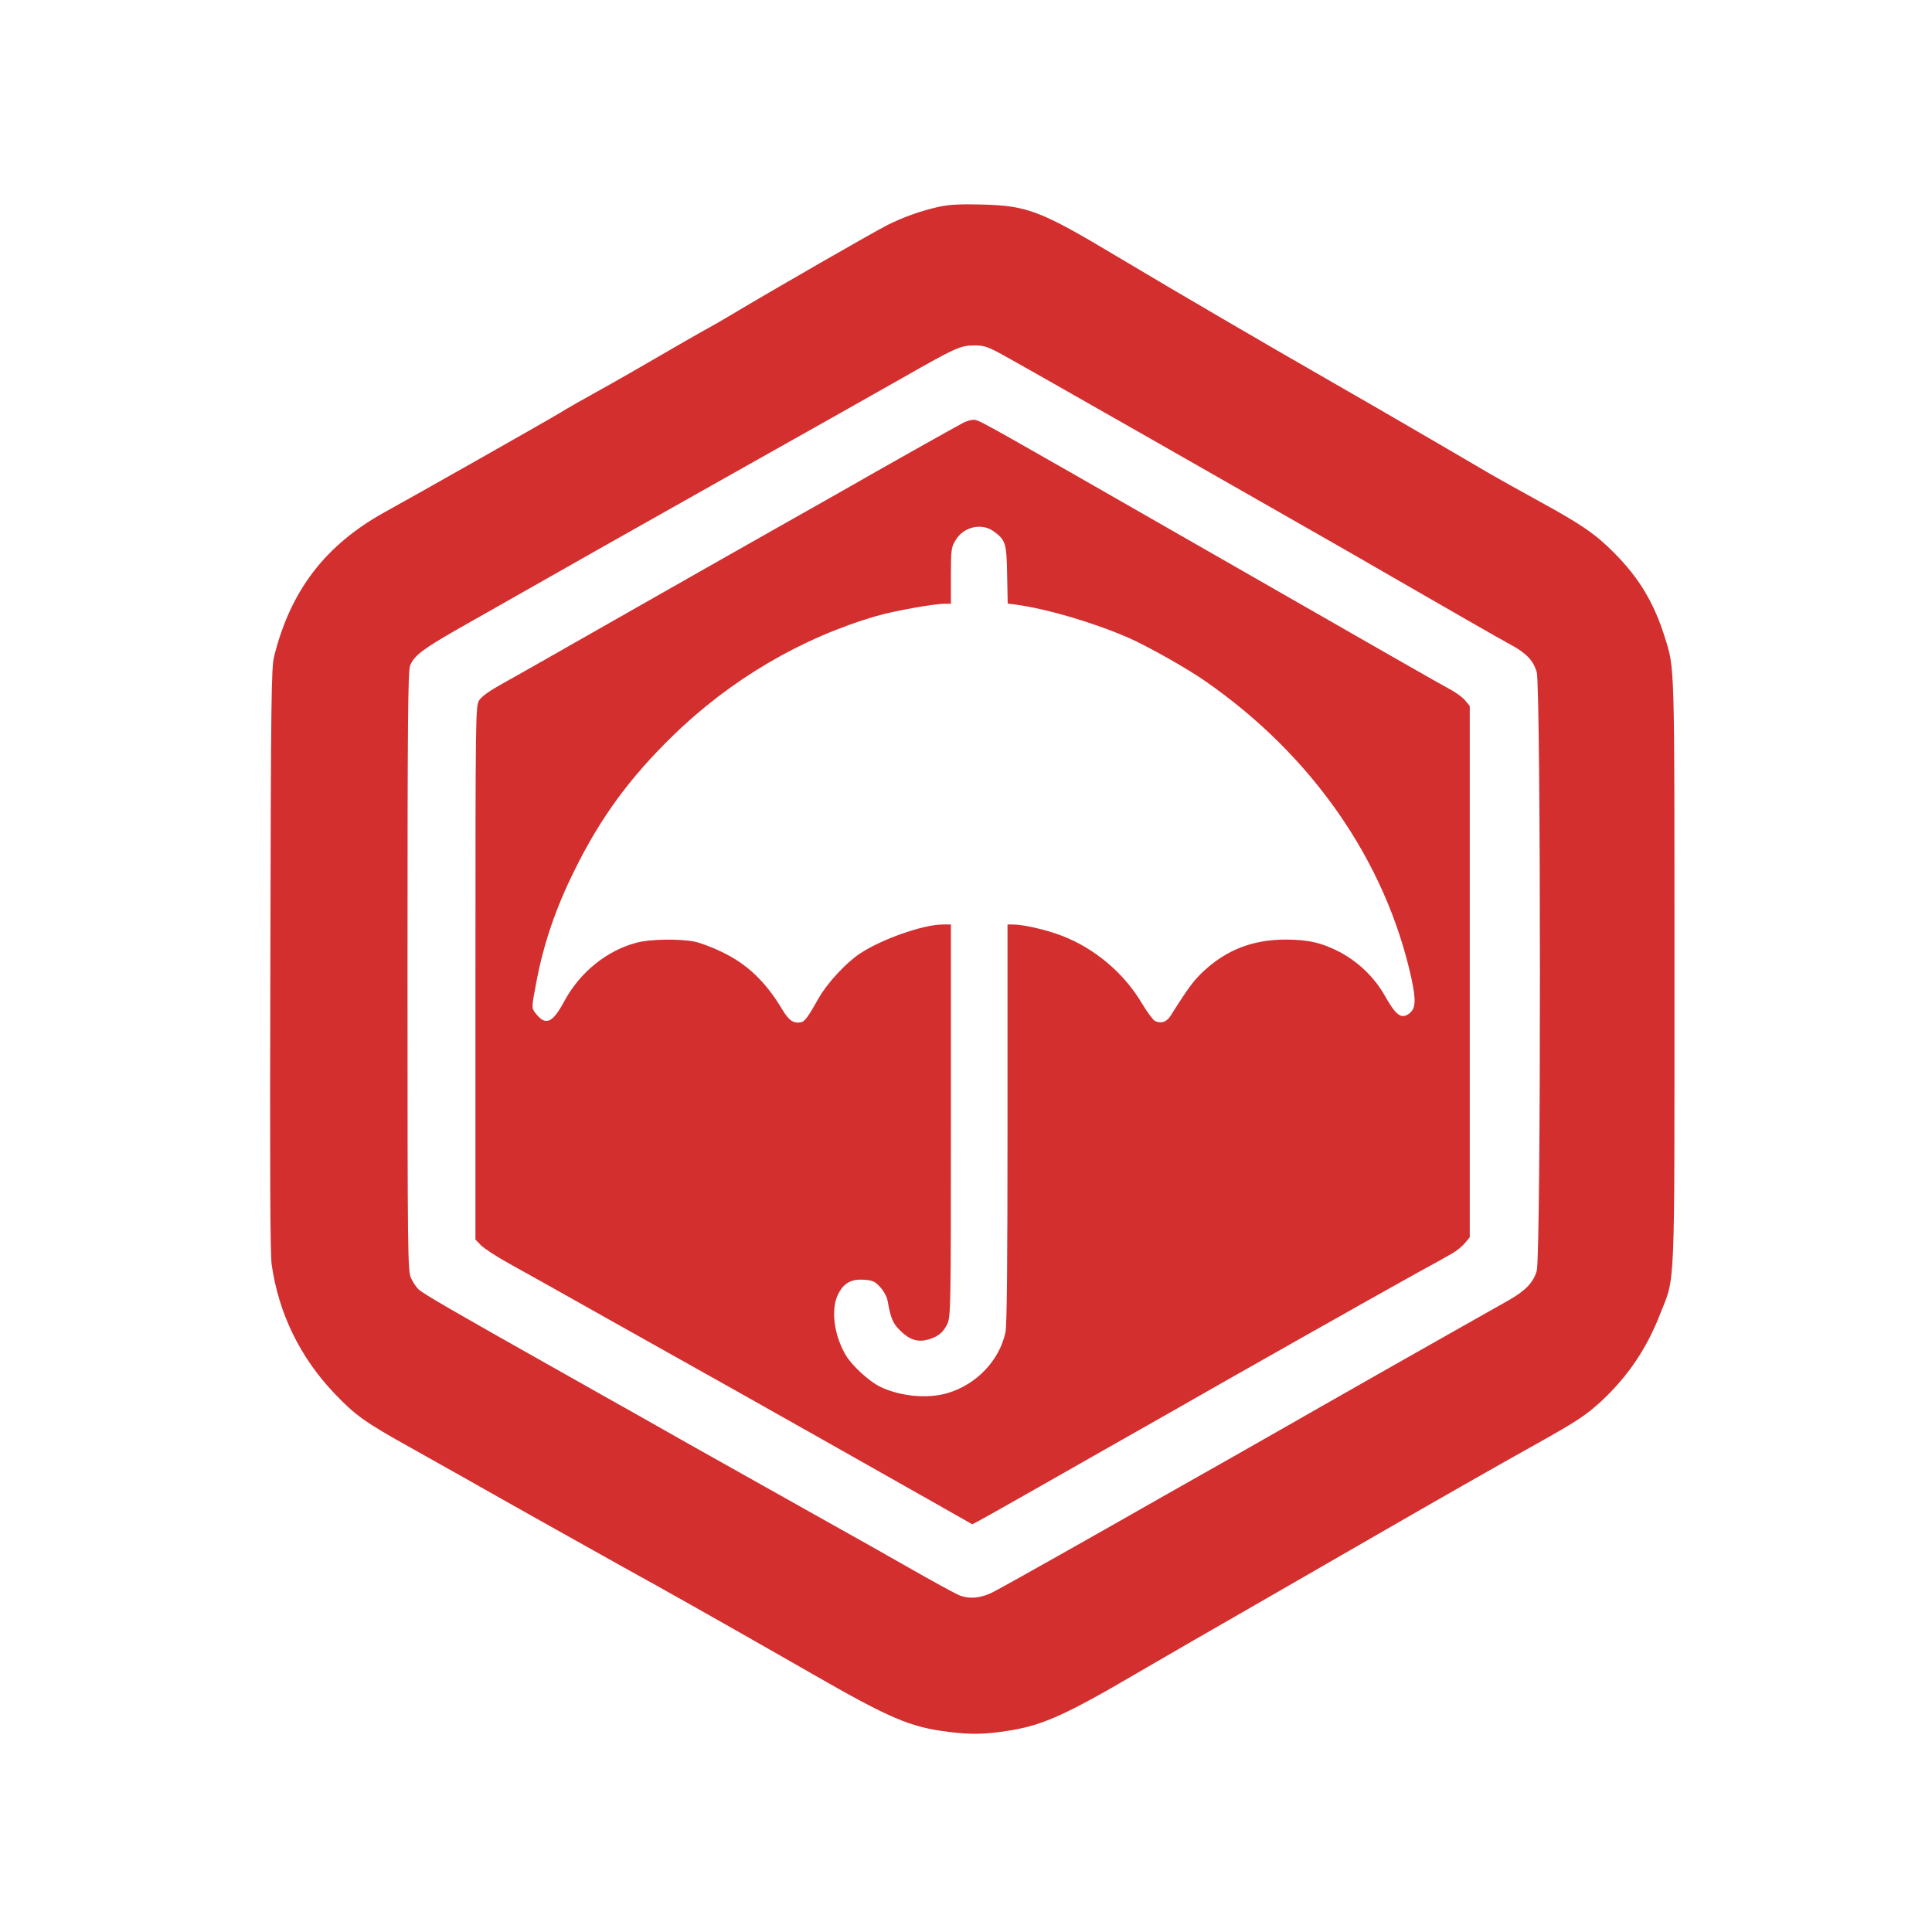
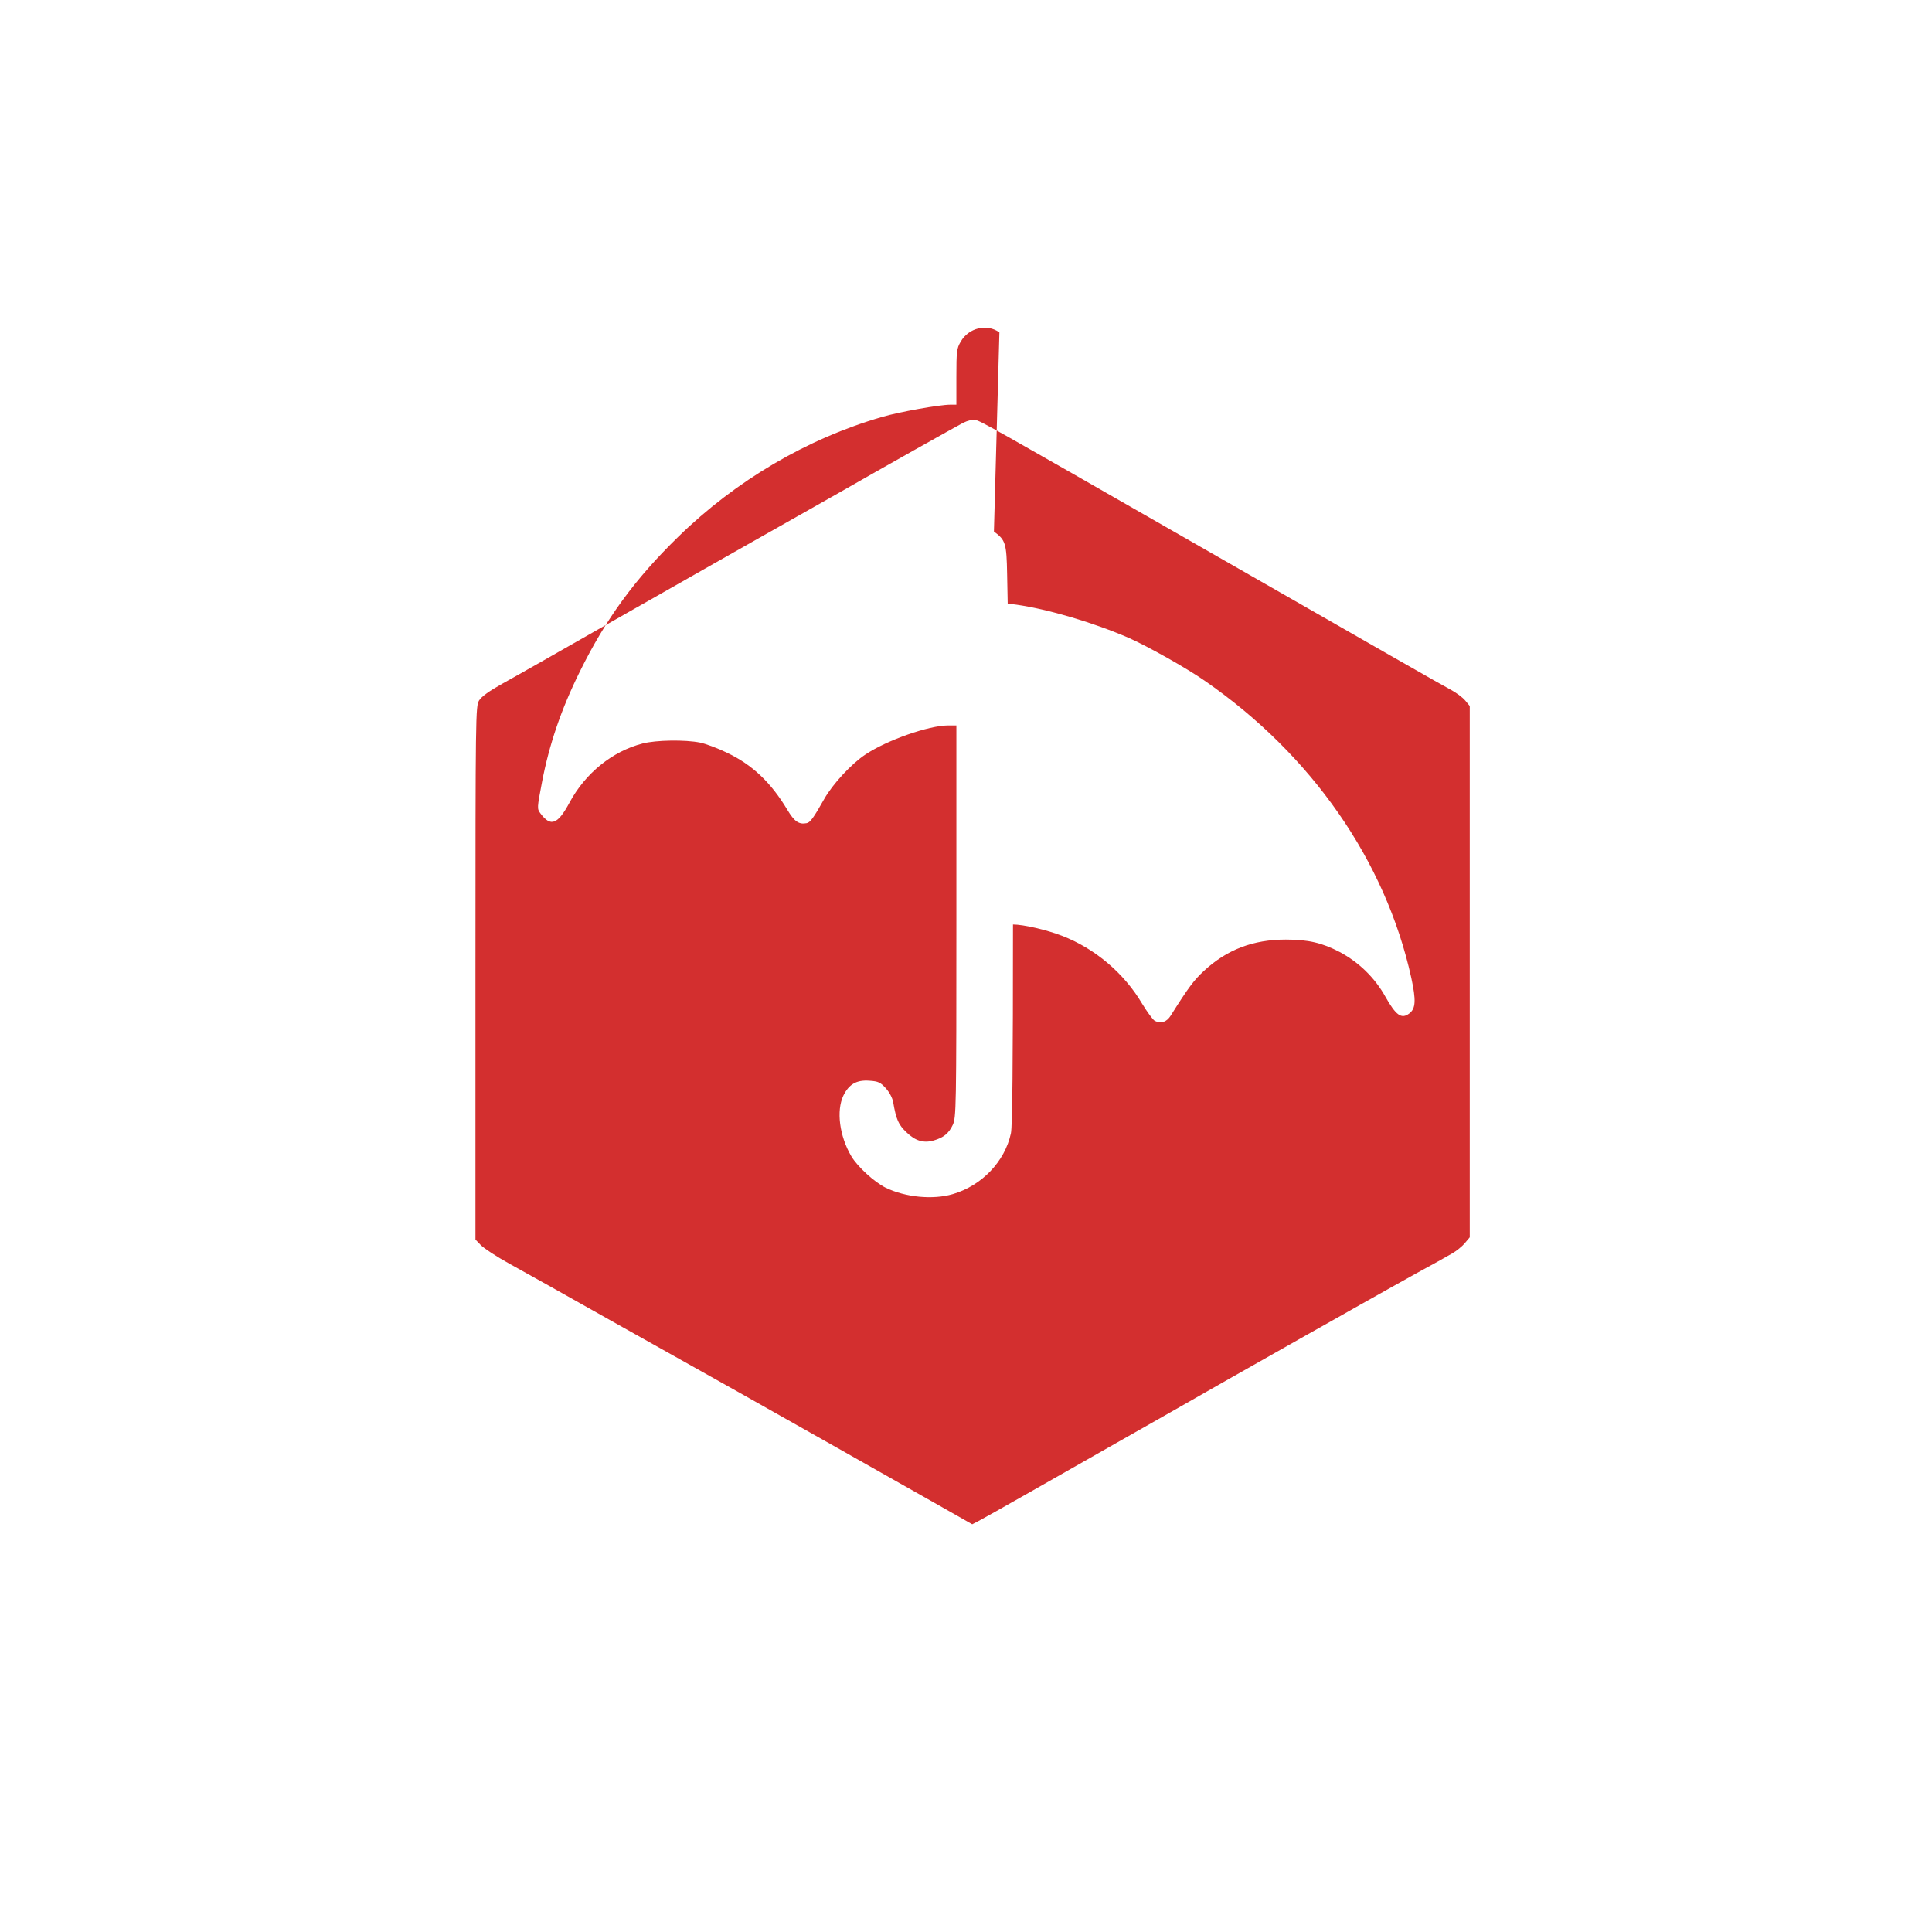
<svg xmlns="http://www.w3.org/2000/svg" version="1.0" width="1024pt" height="1024pt" viewBox="0 0 1024 1024" preserveAspectRatio="xMidYMid meet">
  <g transform="translate(0,1024) scale(0.1,-0.1)" fill="#D32F2F" stroke="none">
-     <path d="M4981 9145 c-99 -22 -189 -54 -276 -97 -68 -34 -608 -344 -840 -483 -38 -23 -101 -59 -140 -80 -38 -21 -144 -82 -235 -135 -91 -53 -230 -133 -310 -177 -80 -44 -175 -98 -210 -120 -69 -42 -754 -430 -930 -527 -315 -174 -500 -415 -587 -765 -15 -60 -17 -217 -20 -1606 -3 -1098 -1 -1562 7 -1618 37 -259 151 -492 333 -683 112 -117 161 -152 407 -289 96 -54 225 -126 285 -160 195 -111 584 -329 815 -458 124 -68 295 -164 380 -212 85 -48 205 -116 265 -150 61 -34 229 -131 375 -214 416 -239 524 -285 725 -310 120 -15 191 -14 308 4 189 28 308 81 702 312 132 77 409 237 615 355 206 119 490 282 630 363 336 194 645 370 860 490 217 121 268 155 349 230 141 132 239 278 310 460 81 207 76 79 76 1815 0 1664 2 1602 -52 1775 -57 181 -136 313 -269 446 -97 98 -173 150 -394 271 -96 53 -213 118 -260 145 -47 28 -193 113 -325 190 -132 77 -361 210 -510 295 -375 215 -832 482 -1140 666 -413 247 -479 272 -725 278 -111 3 -173 -1 -219 -11z m314 -775 c42 -22 406 -229 808 -458 403 -230 820 -468 927 -529 107 -61 251 -144 320 -184 338 -195 601 -346 657 -376 83 -45 119 -83 138 -145 22 -77 23 -3098 0 -3174 -18 -61 -58 -103 -144 -153 -36 -20 -212 -120 -391 -221 -179 -101 -444 -252 -590 -335 -146 -84 -355 -202 -465 -265 -110 -62 -297 -168 -415 -235 -347 -198 -831 -471 -878 -494 -65 -33 -129 -38 -183 -14 -24 11 -143 76 -264 145 -121 69 -296 168 -390 220 -349 196 -595 334 -775 435 -102 58 -223 126 -270 153 -47 26 -242 136 -435 245 -535 301 -698 396 -724 419 -13 11 -32 39 -42 61 -18 38 -19 105 -19 1628 0 1312 2 1593 14 1620 22 53 67 87 258 196 644 366 993 563 1528 864 333 187 704 396 825 465 279 159 306 171 377 171 48 1 69 -5 133 -39z" />
-     <path d="M5105 7999 c-58 -31 -416 -232 -655 -369 -113 -64 -284 -161 -380 -215 -96 -54 -429 -243 -740 -420 -311 -177 -611 -348 -668 -379 -70 -39 -110 -68 -123 -89 -18 -31 -19 -69 -19 -1444 l0 -1413 28 -29 c15 -16 83 -61 152 -99 69 -38 307 -171 530 -297 223 -125 533 -299 690 -387 311 -175 723 -408 1034 -584 l199 -113 31 16 c17 9 130 72 251 141 121 69 348 198 505 287 157 89 416 236 575 327 160 91 346 196 415 235 69 39 193 108 275 155 83 47 218 122 300 168 83 45 169 93 191 106 23 13 54 38 68 55 l26 31 0 1408 0 1408 -24 29 c-13 16 -48 42 -78 58 -60 32 -306 173 -1453 830 -974 558 -1034 592 -1065 599 -15 3 -41 -3 -65 -15z m163 -576 c62 -46 67 -62 70 -228 l3 -154 47 -6 c168 -24 409 -95 597 -177 97 -43 304 -159 400 -226 567 -392 958 -954 1095 -1574 26 -120 24 -164 -11 -190 -41 -31 -70 -10 -126 89 -56 101 -141 183 -242 237 -94 49 -167 66 -286 66 -173 0 -312 -53 -434 -166 -52 -48 -81 -86 -176 -237 -22 -35 -52 -44 -84 -28 -11 6 -41 48 -68 92 -95 161 -250 292 -424 359 -83 32 -205 60 -260 60 l-29 0 0 -1055 c0 -742 -3 -1070 -11 -1107 -32 -149 -154 -277 -308 -322 -105 -31 -251 -17 -356 34 -59 29 -149 111 -182 167 -63 107 -80 241 -42 321 30 61 70 84 138 79 47 -3 59 -9 87 -40 19 -21 35 -51 39 -74 16 -92 28 -119 70 -159 47 -46 91 -59 144 -44 53 15 81 38 102 83 18 40 19 83 19 1080 l0 1037 -43 0 c-103 0 -325 -78 -439 -154 -74 -49 -173 -156 -218 -235 -57 -101 -75 -126 -94 -129 -41 -8 -65 9 -102 71 -87 145 -185 238 -319 302 -49 24 -114 48 -143 54 -78 16 -234 14 -306 -5 -159 -41 -303 -157 -387 -314 -62 -115 -99 -129 -153 -57 -19 26 -19 26 8 168 38 198 101 384 200 584 138 280 292 491 522 715 305 298 683 520 1080 635 92 27 305 65 362 65 l32 0 0 148 c0 134 2 151 23 186 42 74 140 97 205 49z" />
+     <path d="M5105 7999 c-58 -31 -416 -232 -655 -369 -113 -64 -284 -161 -380 -215 -96 -54 -429 -243 -740 -420 -311 -177 -611 -348 -668 -379 -70 -39 -110 -68 -123 -89 -18 -31 -19 -69 -19 -1444 l0 -1413 28 -29 c15 -16 83 -61 152 -99 69 -38 307 -171 530 -297 223 -125 533 -299 690 -387 311 -175 723 -408 1034 -584 l199 -113 31 16 c17 9 130 72 251 141 121 69 348 198 505 287 157 89 416 236 575 327 160 91 346 196 415 235 69 39 193 108 275 155 83 47 218 122 300 168 83 45 169 93 191 106 23 13 54 38 68 55 l26 31 0 1408 0 1408 -24 29 c-13 16 -48 42 -78 58 -60 32 -306 173 -1453 830 -974 558 -1034 592 -1065 599 -15 3 -41 -3 -65 -15z m163 -576 c62 -46 67 -62 70 -228 l3 -154 47 -6 c168 -24 409 -95 597 -177 97 -43 304 -159 400 -226 567 -392 958 -954 1095 -1574 26 -120 24 -164 -11 -190 -41 -31 -70 -10 -126 89 -56 101 -141 183 -242 237 -94 49 -167 66 -286 66 -173 0 -312 -53 -434 -166 -52 -48 -81 -86 -176 -237 -22 -35 -52 -44 -84 -28 -11 6 -41 48 -68 92 -95 161 -250 292 -424 359 -83 32 -205 60 -260 60 c0 -742 -3 -1070 -11 -1107 -32 -149 -154 -277 -308 -322 -105 -31 -251 -17 -356 34 -59 29 -149 111 -182 167 -63 107 -80 241 -42 321 30 61 70 84 138 79 47 -3 59 -9 87 -40 19 -21 35 -51 39 -74 16 -92 28 -119 70 -159 47 -46 91 -59 144 -44 53 15 81 38 102 83 18 40 19 83 19 1080 l0 1037 -43 0 c-103 0 -325 -78 -439 -154 -74 -49 -173 -156 -218 -235 -57 -101 -75 -126 -94 -129 -41 -8 -65 9 -102 71 -87 145 -185 238 -319 302 -49 24 -114 48 -143 54 -78 16 -234 14 -306 -5 -159 -41 -303 -157 -387 -314 -62 -115 -99 -129 -153 -57 -19 26 -19 26 8 168 38 198 101 384 200 584 138 280 292 491 522 715 305 298 683 520 1080 635 92 27 305 65 362 65 l32 0 0 148 c0 134 2 151 23 186 42 74 140 97 205 49z" />
  </g>
</svg>